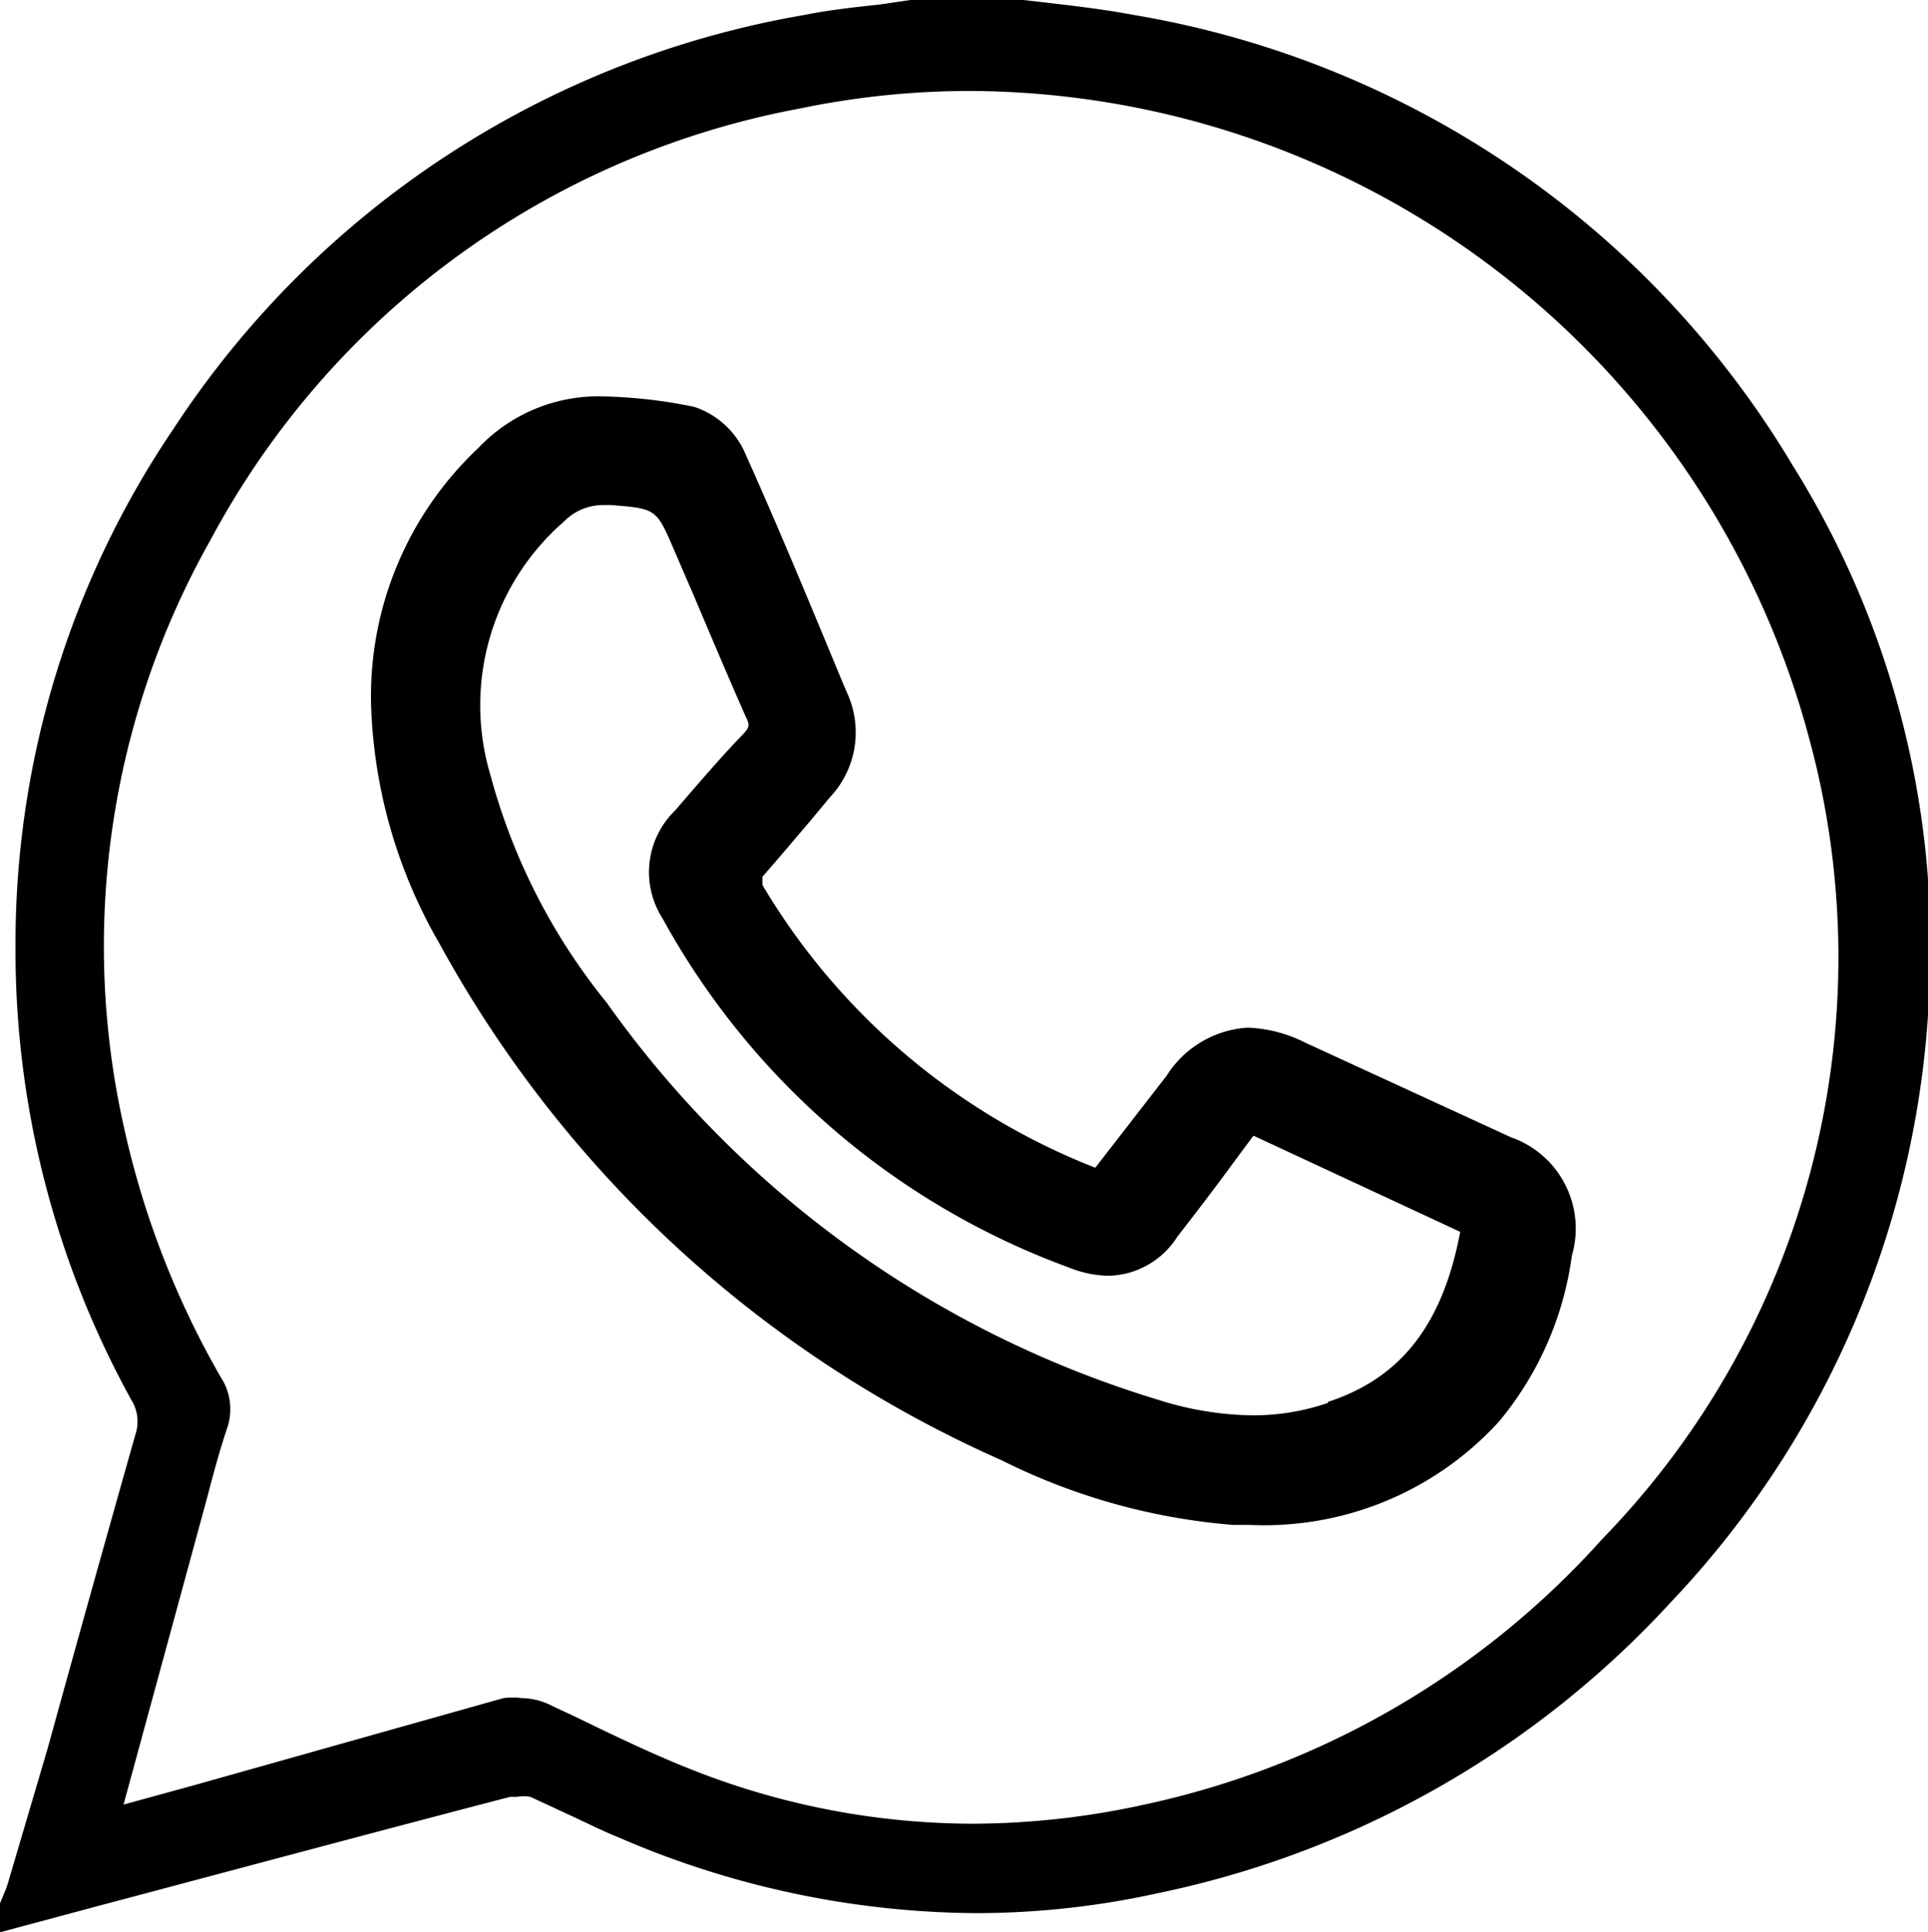
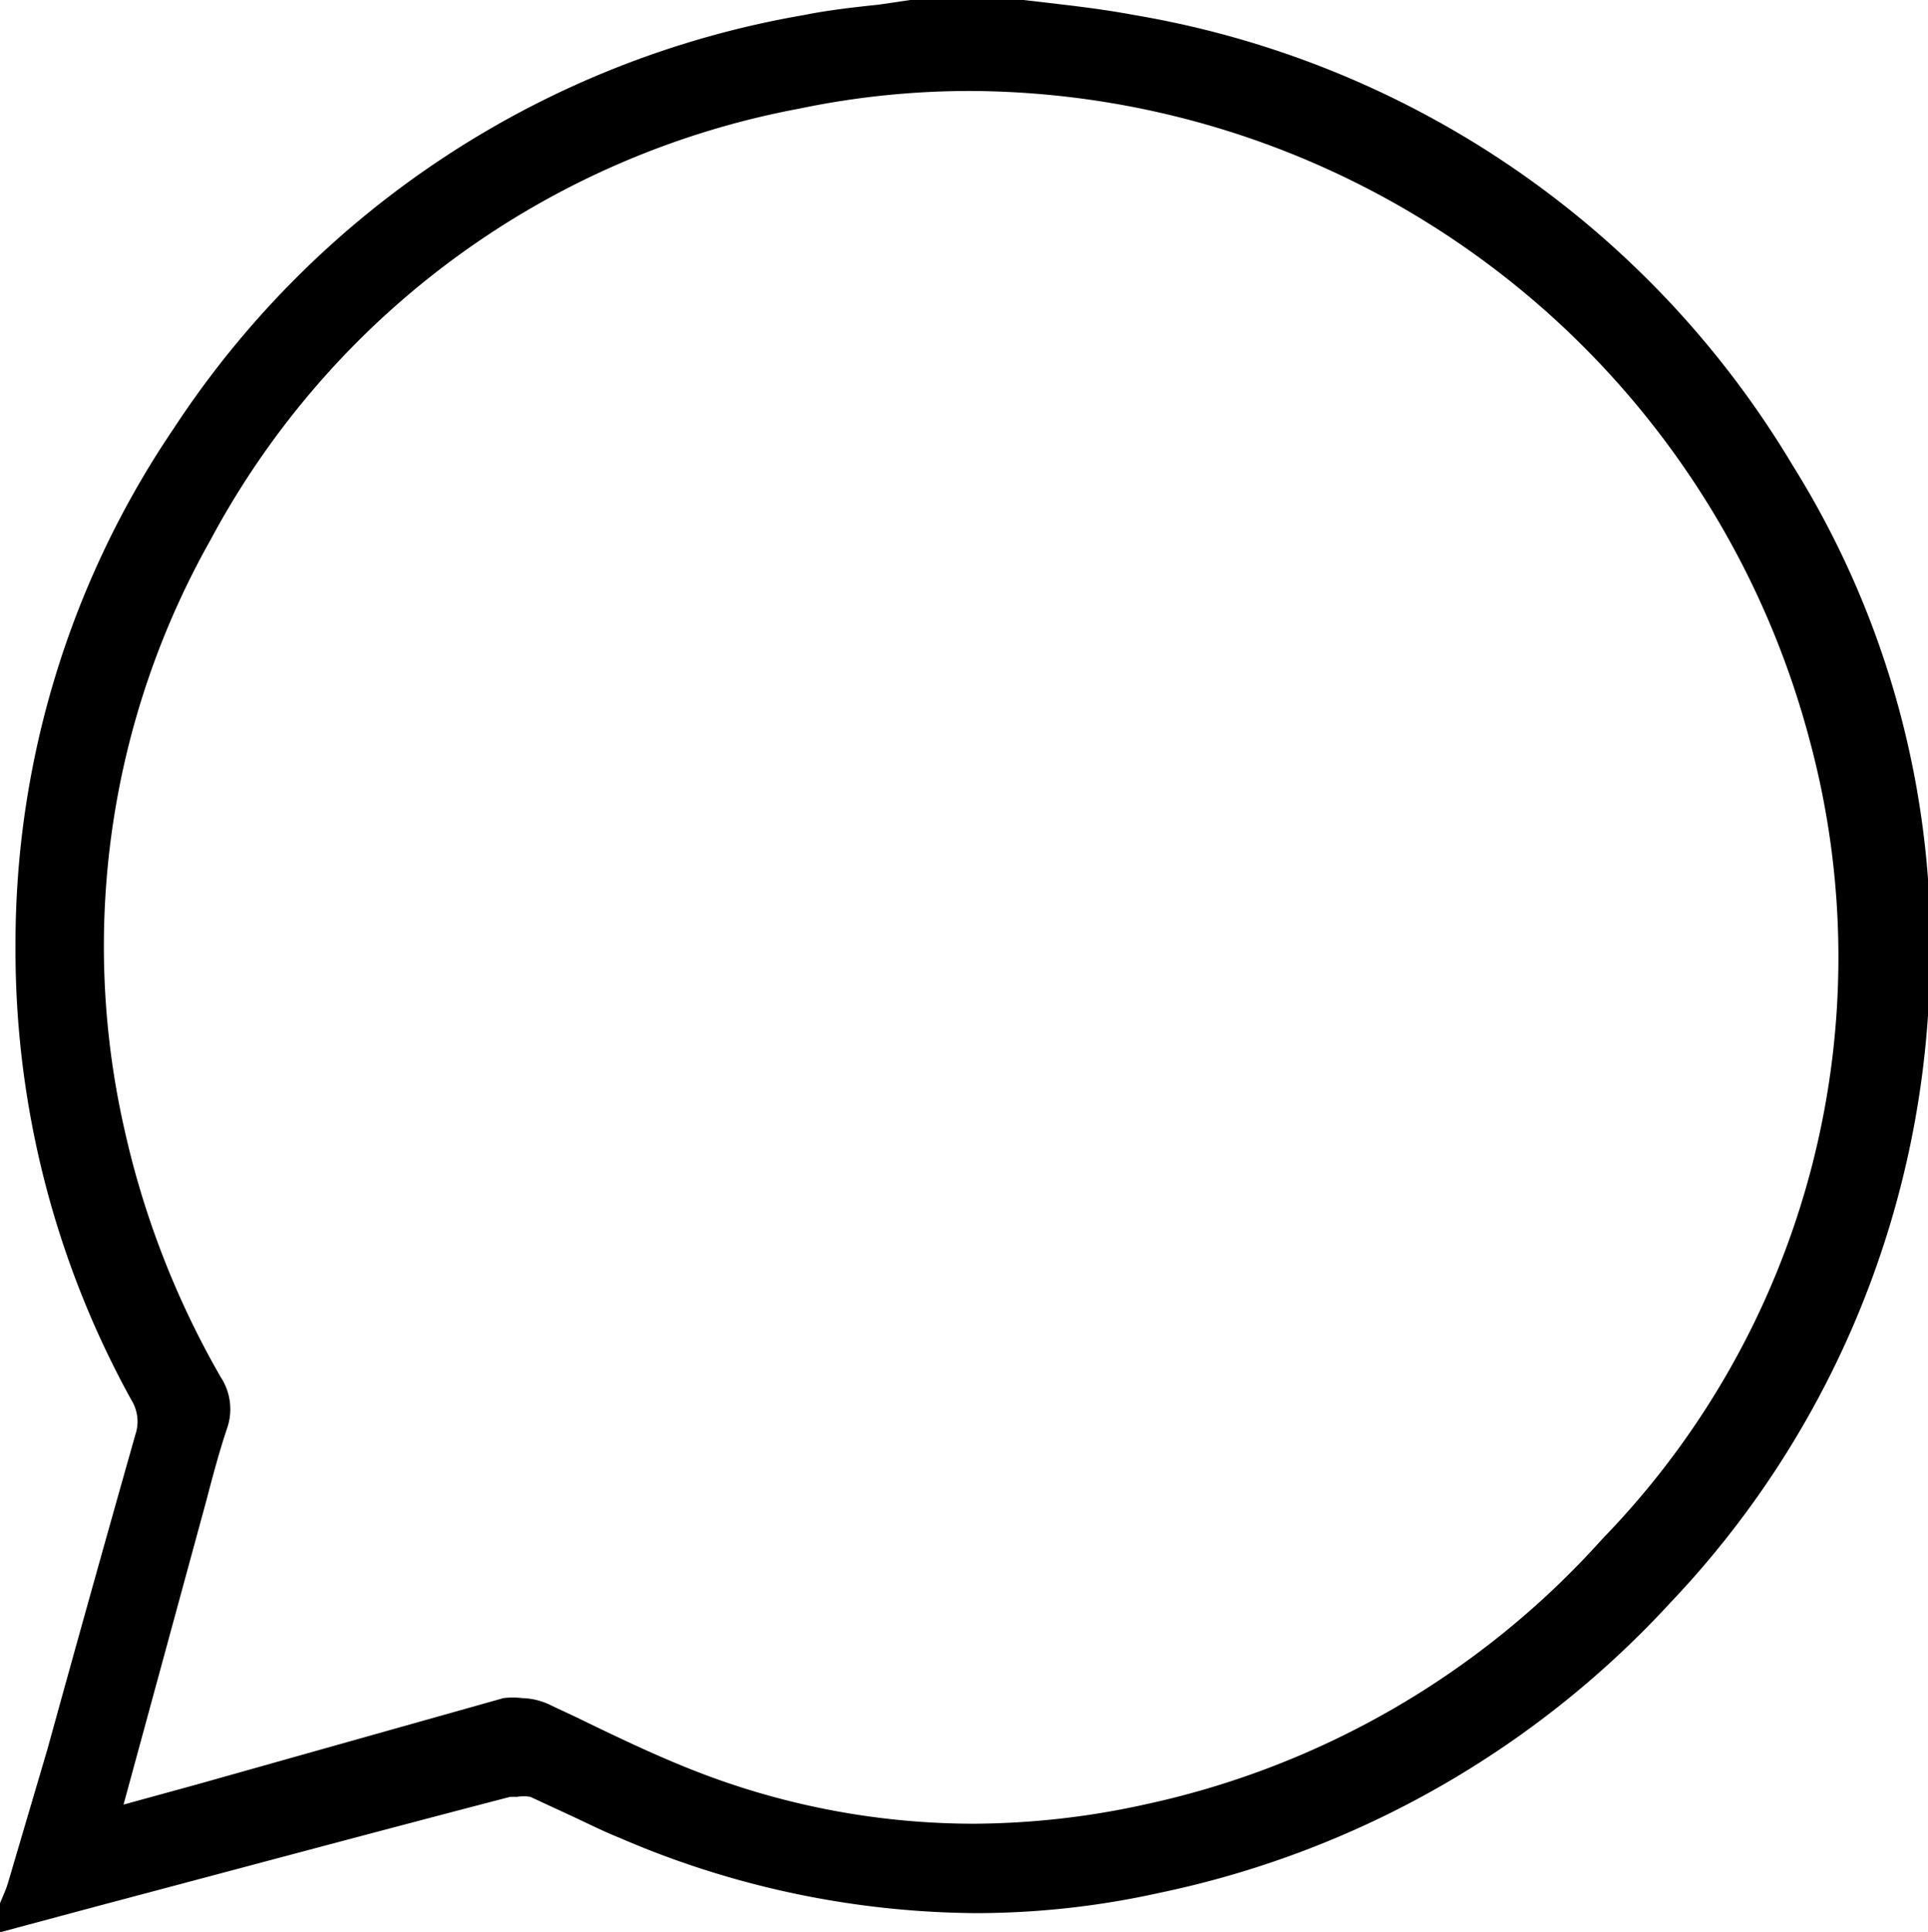
<svg xmlns="http://www.w3.org/2000/svg" id="Icons" viewBox="0 0 37.3 37.38">
  <path d="M34.68,9A18.4,18.4,0,0,0,21.94.29C21.46.2,21,.14,20.49.08L19.8,0H17.61L17,.09c-.48.05-1,.11-1.44.2a18.27,18.27,0,0,0-12.2,8,17.75,17.75,0,0,0-3.06,10,18,18,0,0,0,2.24,8.79.79.79,0,0,1,.08.67q-.85,3-1.7,6.08L.15,36.44a1.8,1.8,0,0,1-.08.21L0,36.82v.56l1.94-.52c2.64-.7,5.28-1.41,7.93-2.1H10a.8.8,0,0,1,.26,0l.82.38c.3.14.6.29.9.41a17.64,17.64,0,0,0,6.9,1.46,16.41,16.41,0,0,0,3.54-.39A18.58,18.58,0,0,0,32.32,31a18.25,18.25,0,0,0,5-11.71A17.54,17.54,0,0,0,34.68,9ZM4,29c.12-.46.24-.91.39-1.36a1.13,1.13,0,0,0-.12-1,17,17,0,0,1-1.86-4.78A16,16,0,0,1,4.07,10.45,16.32,16.32,0,0,1,15.47,2.1a16.13,16.13,0,0,1,3.32-.34A16.87,16.87,0,0,1,35,14.28a16.14,16.14,0,0,1-4,15.49,16.56,16.56,0,0,1-8.86,5.14,15.62,15.62,0,0,1-3.31.37,14.82,14.82,0,0,1-5.33-1c-.8-.31-1.59-.69-2.35-1.06L10.68,33a1.32,1.32,0,0,0-.58-.15,1.49,1.49,0,0,0-.36,0L3.81,34.52l-1.42.39Z" />
-   <path d="M29.23,22l-4-1.84a2.66,2.66,0,0,0-1.09-.28,2,2,0,0,0-1.57.93l-1.38,1.78a13,13,0,0,1-6.44-5.47c0-.07,0-.1,0-.16.31-.35.61-.71.91-1.06l.39-.47a1.83,1.83,0,0,0,.35-2l-.07-.16c-.61-1.47-1.24-3-1.9-4.47a1.64,1.64,0,0,0-1-.93,9.63,9.63,0,0,0-1.7-.2,3.2,3.2,0,0,0-2.48,1,6.59,6.59,0,0,0-2.07,5A9.82,9.82,0,0,0,8.5,18.25a23,23,0,0,0,10.88,10,12.15,12.15,0,0,0,4.48,1.25h.33a6.14,6.14,0,0,0,4.81-2,6.33,6.33,0,0,0,1.41-3.21A1.87,1.87,0,0,0,29.23,22Zm-3.54,5.14a4.47,4.47,0,0,1-1.46.24,6.23,6.23,0,0,1-1.82-.3A20.28,20.28,0,0,1,11.74,19.4,11.87,11.87,0,0,1,9.49,15a4.71,4.71,0,0,1,1.42-4.91,1.06,1.06,0,0,1,.75-.32h.16c.88.07.88.07,1.23.89l.38.88c.33.78.66,1.56,1,2.33.08.16.07.2-.06.34-.34.35-.67.73-1,1.11l-.31.36a1.66,1.66,0,0,0-.24,2.09,14.73,14.73,0,0,0,7.86,6.75,2.12,2.12,0,0,0,.77.16,1.62,1.62,0,0,0,1.33-.76c.39-.5.77-1,1.15-1.52l.32-.43,4,1.86C27.91,25.63,27.1,26.66,25.69,27.12Z" />
</svg>